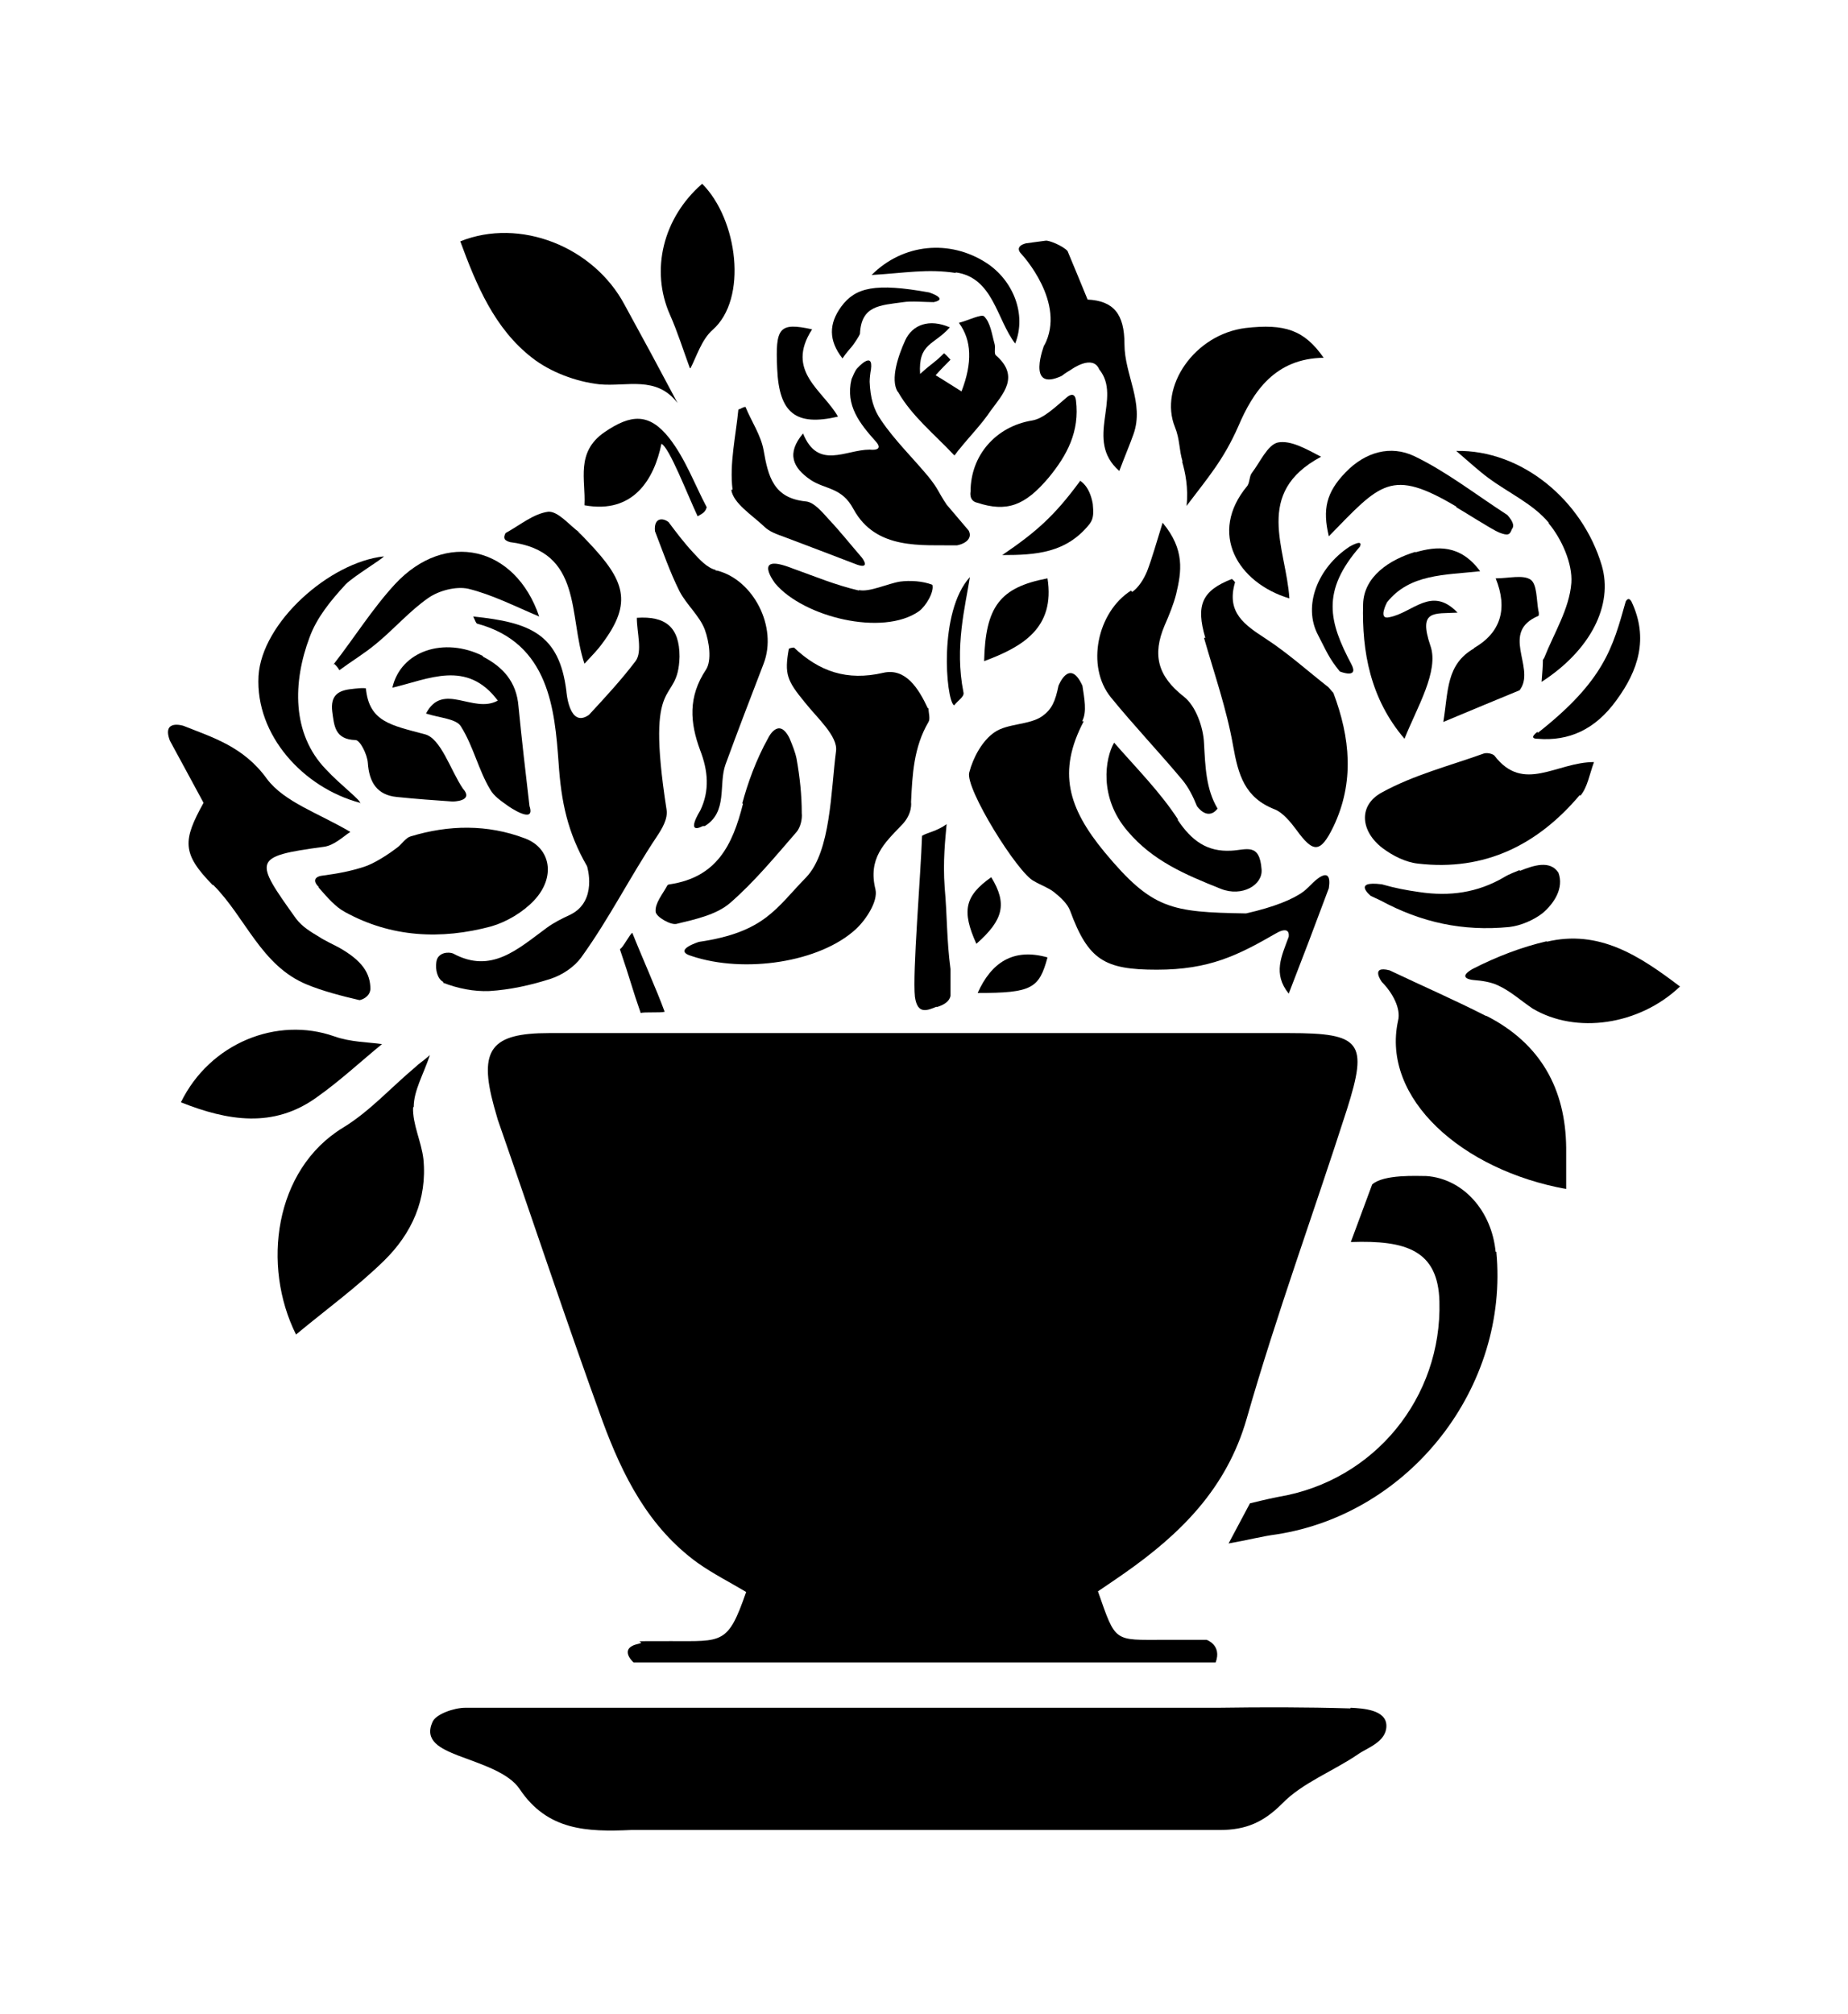
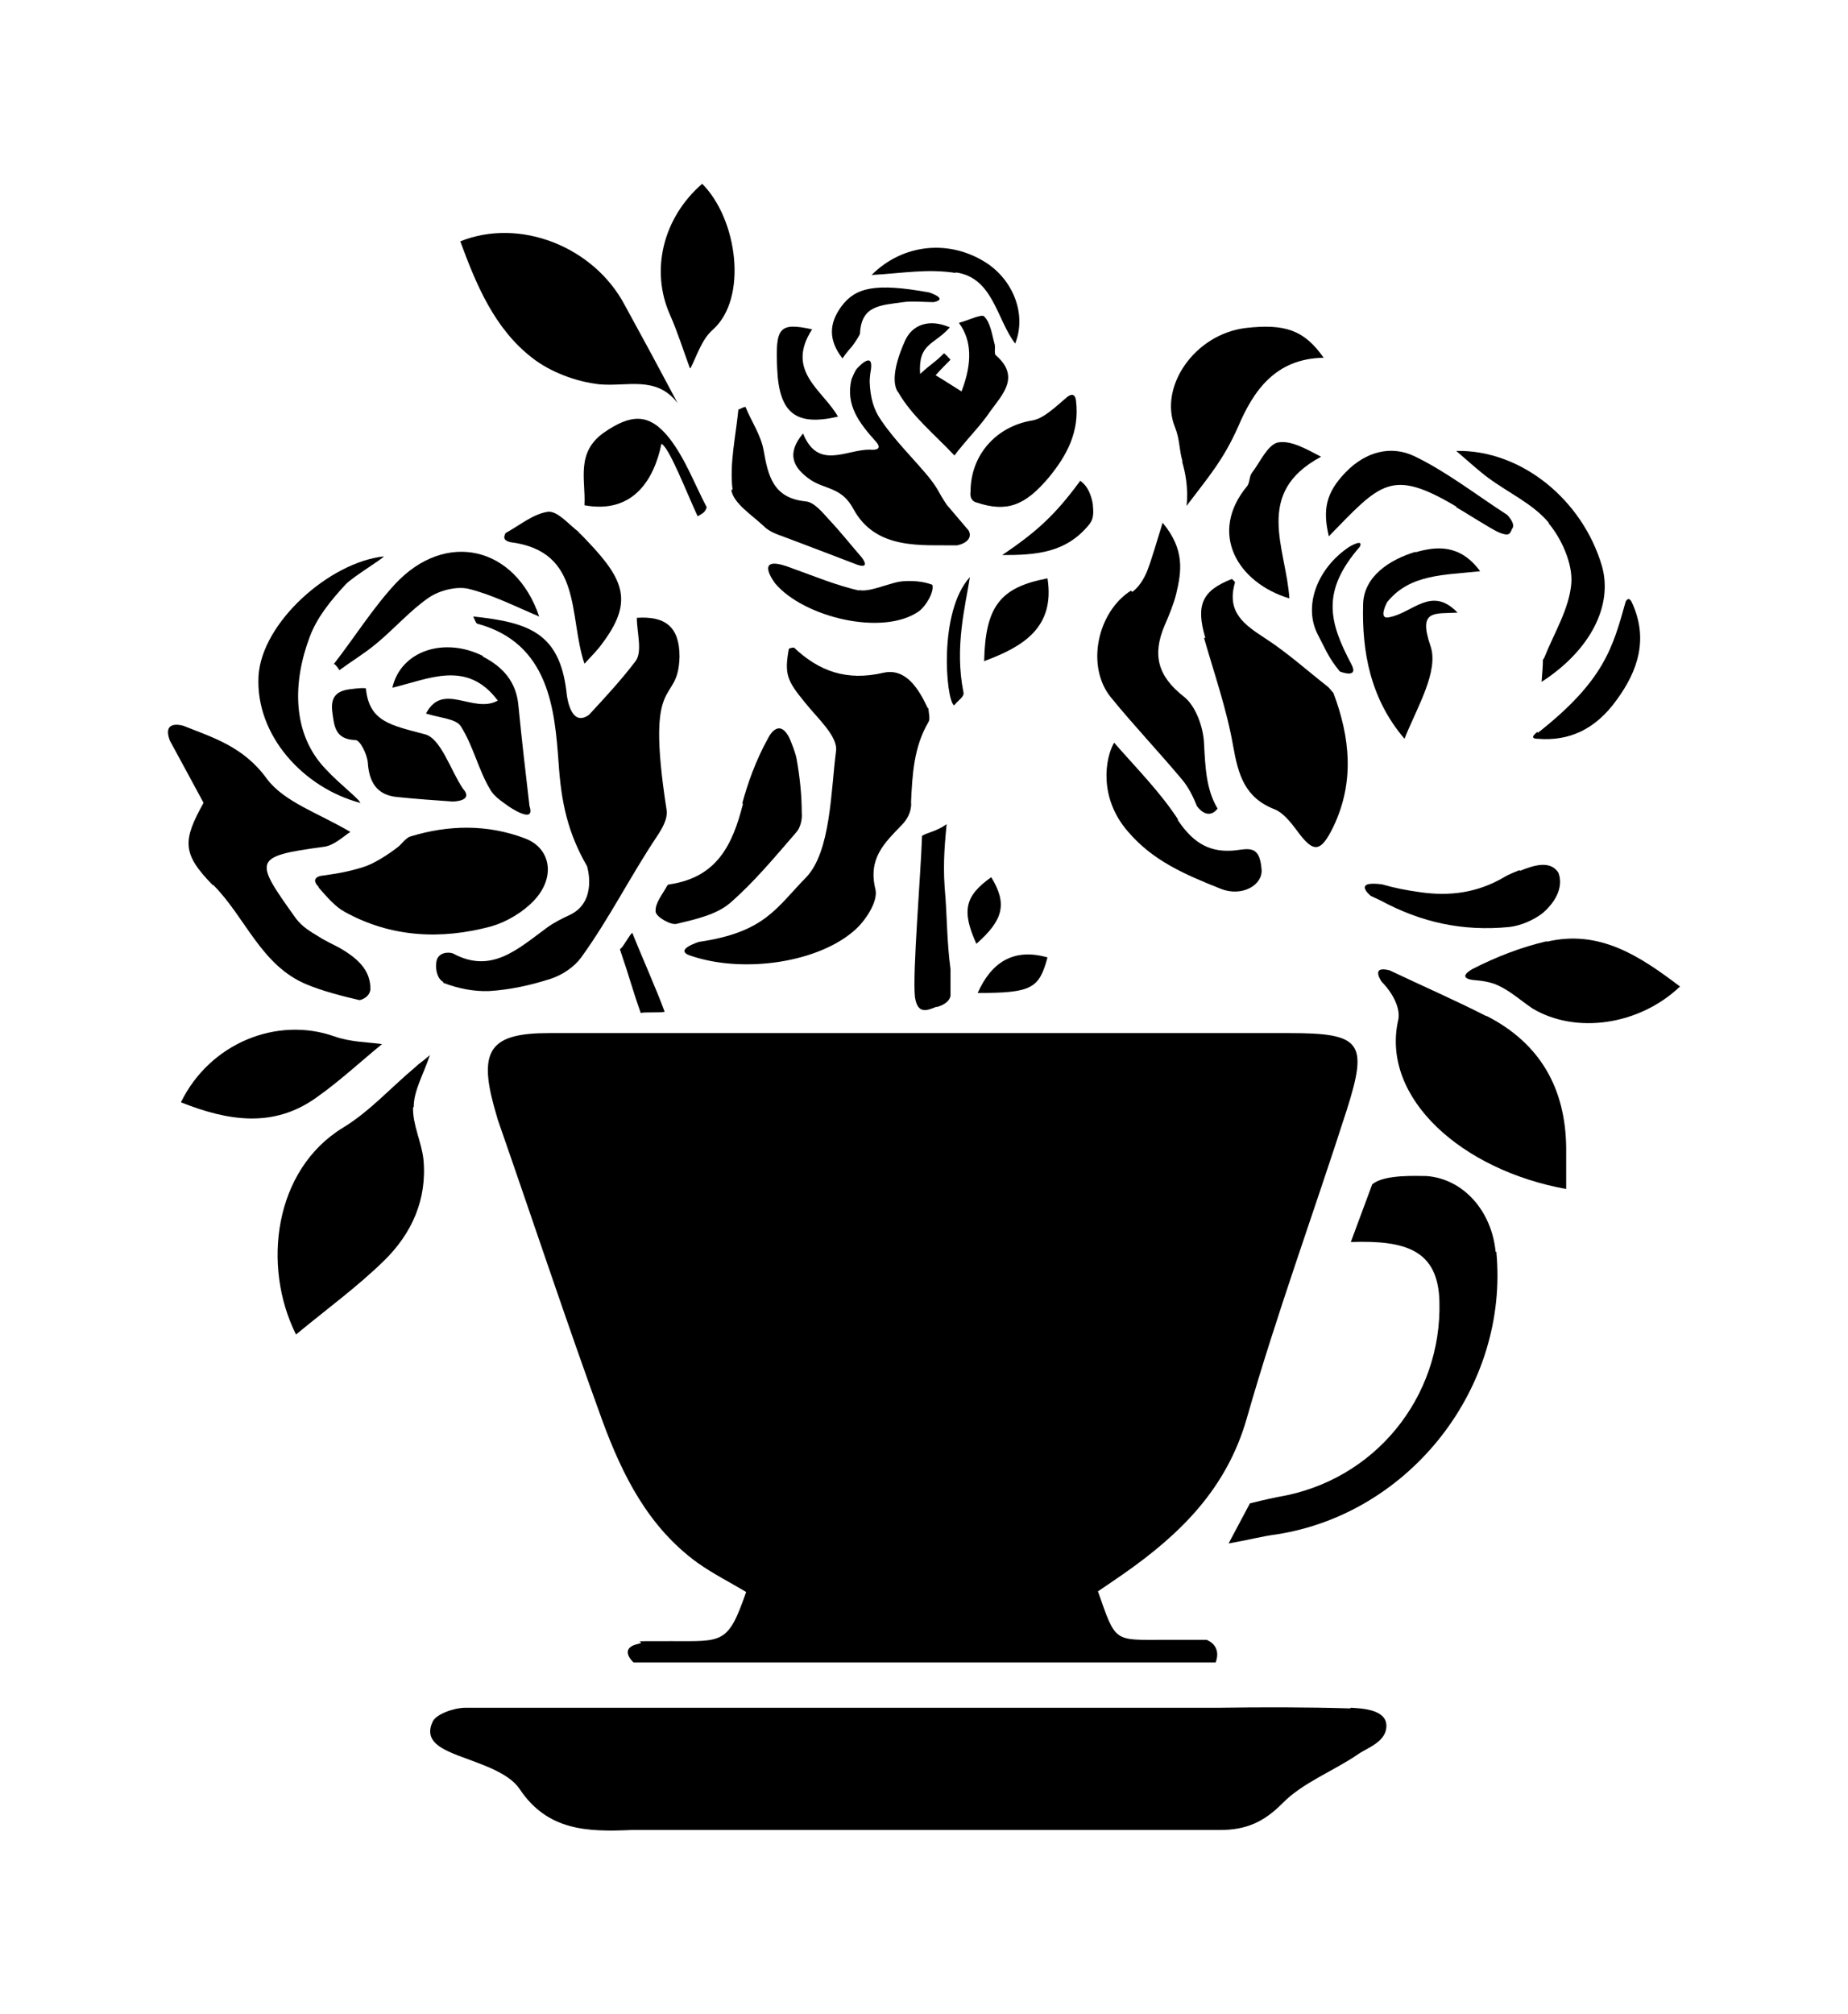
<svg xmlns="http://www.w3.org/2000/svg" version="1.1" id="Livello_1" x="0px" y="0px" viewBox="0 0 935.435 1019.085" style="enable-background:new 0 0 935.435 1019.085;" xml:space="preserve">
  <g id="Capa_1">
    <path d="M668.71,231.152c-7.529-3.928-15.386-8.511-21.933-7.202c-5.238,1.309-8.839,9.821-13.094,15.386   c-1.309,1.637-0.982,4.583-2.292,6.547c-19.969,23.897-4.91,49.104,21.278,56.961C651.033,277.31,634.337,249.484,668.71,231.152z" />
    <path d="M546.605,243.592c-12.767,17.35-21.933,25.534-39.283,37.319c17.023,0,32.409-0.982,44.194-15.713   c2.292-2.946,1.964-6.22,1.637-10.148l0,0c-1.637-9.493-6.547-11.785-6.547-11.785l0,0V243.592z" />
    <path d="M454.617,198.416c6.875,12.112,18.66,21.606,28.48,32.081c0.982-0.982,1.637-2.292,2.619-3.274   c5.238-6.547,11.13-12.44,15.713-19.314c6.22-8.511,15.059-17.35,2.619-28.153c-0.982-0.982,0-3.928-0.655-5.892   c-1.309-4.583-1.964-10.476-5.238-13.749c-1.309-1.309-7.857,1.964-12.767,3.274c6.547,8.839,6.875,20.296,1.309,34.7   c-4.256-2.619-8.184-5.238-13.094-8.184c2.946-3.274,5.238-5.565,7.529-7.857c-0.982-0.982-1.964-2.292-3.274-3.274   c-5.238,5.238-5.238,4.256-12.112,10.476c-0.982-15.713,6.875-14.404,15.059-23.57c-10.476-4.583-18.987-1.309-22.588,6.547l0,0   c-3.601,7.857-7.529,19.642-3.928,25.861l0,0L454.617,198.416z" />
    <path d="M295.847,255.704c24.879,4.583,35.355-13.422,38.956-31.099c3.928,1.637,13.094,25.534,18.332,36.664   c2.292-1.309,3.928-1.964,4.583-4.583c-6.22-11.785-10.803-24.552-18.987-35.028c-10.148-12.767-19.314-12.112-32.736-2.946l0,0   c-14.731,10.148-9.493,24.225-10.148,36.664l0,0V255.704z" />
    <path d="M440.213,227.551c-12.112,0-26.189,10.476-33.718-8.184c-8.511,10.148-5.238,17.35,3.928,23.57   c7.529,4.91,15.713,3.601,21.606,14.731c11.458,20.951,34.7,18.005,52.378,18.332c4.91-0.982,7.857-3.928,5.892-7.529   l-11.13-13.094c-4.583-6.875-3.928-7.529-9.166-14.076c-7.857-9.493-17.023-18.332-23.897-28.48   c-3.928-5.565-5.565-11.458-5.892-19.642c0-1.637,0.327-4.583,0.655-6.22c1.309-9.821-6.875-0.655-6.875-0.655l0,0   c-1.309,1.309-2.292,4.256-2.946,5.565c-3.274,13.422,4.256,22.588,12.44,31.754C447.742,228.533,440.213,227.551,440.213,227.551   L440.213,227.551z" />
    <path d="M609.458,322.813c5.238,18.332,11.458,36.01,14.731,54.669c2.619,14.731,5.892,26.189,20.951,32.081   c4.256,1.637,8.184,6.547,11.13,10.476c8.511,11.785,12.112,11.785,18.66-1.637c10.803-22.588,8.511-45.176,0-67.764l0,0   c-0.982-0.982-1.637-1.964-2.619-2.946c-10.476-8.184-20.624-17.35-31.754-24.552c-10.475-6.875-19.969-13.094-15.386-28.48   c0,0-0.982-1.309-1.637-1.637c-15.059,5.892-18.332,13.094-13.422,29.79H609.458L609.458,322.813z" />
    <path d="M469.675,358.495c-4.583-9.821-11.13-20.624-22.588-18.005c-18.332,4.256-32.409-0.655-45.176-12.767l0,0   c0,0-1.637,0-2.619,0.655c-2.292,12.767-0.982,16.041,8.184,27.171c6.22,7.857,16.695,17.023,15.713,24.552   c-2.619,19.969-2.619,50.741-15.059,63.835c-15.386,15.713-20.951,27.826-54.342,32.736c0,0-13.749,4.256-3.601,7.202   c26.516,8.839,64.817,3.274,83.149-13.749c5.238-4.91,11.13-14.076,9.821-19.969c-3.928-15.713,4.583-23.57,13.094-32.409   c5.892-5.893,4.91-11.785,4.91-11.785c0.655-13.749,1.309-27.826,8.839-40.593c0.982-1.637,0-4.583,0-6.875H469.675z" />
    <path d="M224.155,497.296c7.529,2.946,15.713,4.583,23.57,4.256c10.476-0.655,20.951-2.946,31.099-6.22   c5.892-1.964,11.785-5.892,15.386-10.803c14.404-19.969,24.552-40.593,38.301-61.216c2.619-3.928,5.565-8.839,4.91-13.422   c-11.13-71.692,5.892-51.723,6.547-77.584c0-15.059-7.202-20.624-21.606-19.642c0,7.529,2.946,17.023-0.655,21.933   c-7.202,9.493-15.386,18.332-23.57,27.171c-10.148,7.202-11.458-12.112-11.458-12.112c-3.601-28.808-18.332-34.7-47.14-37.646   c0.982,1.964,1.309,3.274,1.964,3.601c36.664,9.821,39.283,43.866,41.247,70.382c1.309,19.969,4.583,35.355,14.404,52.378   c0,0,5.565,17.677-8.511,24.552c-4.256,1.964-8.184,3.928-11.785,6.547c-14.731,10.803-28.153,23.57-47.467,13.094   c-2.292-0.982-7.857-0.655-8.511,4.256c-0.655,3.928,0.655,8.839,3.601,10.148l0,0L224.155,497.296z" />
    <path d="M596.364,414.801c-9.166-14.077-21.278-26.189-32.409-38.956c-4.583,7.857-7.857,27.826,6.875,44.848   c12.767,15.059,29.135,21.933,47.14,29.135c10.803,4.256,21.278-1.964,20.624-9.821c-0.982-13.749-7.857-9.821-15.386-9.493   c-12.112,0.655-19.969-4.91-27.171-15.713l0,0L596.364,414.801z" />
    <path d="M530.237,484.529c-17.35-4.91-28.48,2.619-35.355,18.005C522.38,502.533,525.981,500.242,530.237,484.529z" />
    <path d="M473.931,509.735c7.202-1.964,7.202-5.892,7.202-5.892v-13.422l0,0c-1.964-14.731-1.637-26.516-2.946-41.247   c-0.982-13.422,0.327-24.552,0.982-32.081c-4.91,3.601-9.821,4.256-12.44,5.892c-0.655,19.969-4.91,69.728-3.601,81.513   c1.309,9.166,6.22,6.875,11.13,4.91l0,0L473.931,509.735z" />
    <path d="M483.097,356.858c1.637-2.292,5.238-4.256,4.583-6.547c-4.583-22.915,0.982-43.539,3.274-58.27   c-16.041,17.677-12.112,61.544-8.184,64.817C482.77,356.858,483.097,356.858,483.097,356.858z" />
-     <path d="M547.914,364.715c2.292-4.583,0.982-11.13,0-17.677c-6.547-14.404-12.112,0-12.112,0   c-1.637,7.857-3.274,11.785-8.184,15.386c-6.547,4.583-17.677,3.601-24.225,8.184c-6.22,4.256-10.803,12.767-12.767,20.296   c-2.292,7.857,24.552,51.068,32.736,54.996c3.274,1.964,7.202,3.274,10.148,5.565c3.274,2.619,6.875,5.892,8.184,9.493   c9.166,24.879,17.35,29.79,43.866,29.79s40.92-7.202,60.234-18.332c0,0,7.202-4.583,6.547,1.637c-3.601,9.821-8.184,18.66,0,28.808   c6.875-17.677,13.094-34.045,20.296-53.36c1.964-13.094-8.184-2.619-8.184-2.619l0,0c-0.982,0.982-3.601,3.601-4.583,4.256   c-5.238,3.928-14.731,7.857-29.135,11.13c-37.974-0.655-47.467-1.964-71.692-31.099c-18.332-22.26-23.897-40.593-10.476-66.127   h-0.655L547.914,364.715z" />
    <path d="M244.451,331.979c-19.642-9.821-41.575-2.619-45.83,16.041c18.332-4.256,37.646-14.404,53.36,6.547   c-12.44,6.875-27.826-9.821-36.337,6.547c7.202,2.292,15.386,2.619,17.677,6.547c6.22,9.821,8.839,21.933,14.731,31.754   c1.964,3.601,5.565,5.893,9.166,8.511c0,0,14.077,9.821,10.803,0c-1.964-16.695-3.928-33.718-5.565-50.413l0,0   c-0.982-12.44-7.857-19.969-18.005-25.207l0,0L244.451,331.979z" />
-     <path d="M746.295,328.051c-14.404,8.184-13.094,21.606-15.713,37.319c14.731-6.22,26.844-11.13,38.628-16.041l0.655-0.982   c6.875-11.13-10.476-28.48,8.839-36.664l0,0c0.327,0,0.327-1.964,0-2.619c-0.982-5.565-0.655-13.422-3.928-15.713   c-3.928-2.619-11.13-0.655-17.677-0.655c6.22,15.386,2.619,27.498-11.13,35.355l0,0H746.295z" />
    <path d="M716.505,279.274c-13.094,3.928-26.189,12.44-26.516,26.516c-0.655,23.897,3.601,47.795,20.951,68.091   c6.22-15.713,17.677-34.373,13.094-47.14c-6.22-18.332,1.964-16.041,13.749-16.695c-13.094-13.749-22.588,0-34.373,2.292   c-6.22,1.637-1.309-7.529-1.309-7.529c11.458-14.404,29.135-13.749,47.14-15.713c-10.148-13.749-21.933-12.767-33.063-9.493h0.327   V279.274z" />
    <path d="M769.21,440.335c-2.292,0.982-5.238,1.964-7.857,3.601c-13.422,7.857-27.498,9.821-42.884,7.529   c-6.875-0.982-12.112-1.964-18.987-3.928c-15.386-1.964-5.565,5.893-5.565,5.893c1.309,0.655,3.601,1.637,4.91,2.292   c20.624,11.13,41.575,15.713,65.145,13.422c5.893-0.655,12.44-3.601,16.695-6.875c5.892-4.91,11.13-12.767,8.184-20.624   c-4.256-6.547-12.767-3.601-19.314-0.982h-0.327V440.335z" />
-     <path d="M778.376,370.28c0,0-5.238,3.601,0,3.601c15.713,1.309,29.135-4.583,39.938-19.642   c10.803-14.731,16.368-31.099,7.529-49.759l0,0c-1.637-2.946-2.946,0-2.946,0c-6.547,23.243-10.803,39.938-44.521,66.454l0,0   V370.28z" />
+     <path d="M778.376,370.28c0,0-5.238,3.601,0,3.601c15.713,1.309,29.135-4.583,39.938-19.642   c10.803-14.731,16.368-31.099,7.529-49.759c-1.637-2.946-2.946,0-2.946,0c-6.547,23.243-10.803,39.938-44.521,66.454l0,0   V370.28z" />
    <polygon points="737.128,228.533 737.128,228.533 737.128,228.533  " />
-     <path d="M799.982,402.689c3.601-4.256,4.583-10.803,6.875-17.023c-18.987,0-35.682,16.041-50.413-3.274   c-0.982-0.982-3.928-1.637-5.565-0.982c-17.35,6.22-35.355,10.803-51.396,19.642l0,0c-12.112,6.547-10.803,19.642,0.327,28.153   c5.238,3.928,11.785,7.202,18.005,7.857c33.718,3.928,60.562-9.493,81.84-34.7l0,0L799.982,402.689z" />
    <polygon points="239.868,312.337 239.868,312.337 239.868,312.337  " />
    <path d="M501.757,443.936c-13.422,9.493-15.059,17.023-7.529,33.718C507.976,465.542,509.941,457.358,501.757,443.936z" />
    <path d="M185.527,348.674L185.527,348.674c0-0.982-7.202,0-7.202,0c-7.202,0.655-11.13,3.274-10.148,11.458   c0.982,7.202,1.309,14.077,11.785,14.404c2.292,0,5.892,7.202,6.22,11.458c0.655,9.821,4.583,16.368,14.731,17.35   c9.493,0.982,18.66,1.637,28.153,2.292c0,0,11.13,0,5.238-6.547c-6.22-9.166-11.13-25.534-19.314-27.498   c-17.023-4.583-28.153-6.22-29.79-23.243l0,0L185.527,348.674z" />
    <path d="M161.302,449.174c4.583,5.238,8.511,9.821,13.422,12.44c23.243,12.767,48.449,14.076,73.983,7.202   c7.857-2.292,16.041-7.202,21.606-13.094c11.13-11.785,8.511-26.516-4.583-31.427c-18.987-7.202-38.628-6.875-57.943-0.982   c-2.292,0.655-4.256,3.601-6.22,5.238c-4.583,3.601-12.112,8.511-17.35,10.148l0,0c-7.202,2.292-12.44,3.274-21.933,4.583   c0,0-5.565,0.982-0.982,5.565l0,0L161.302,449.174z" />
    <path d="M783.941,264.87c6.547,7.857,12.112,20.296,11.458,30.117c-0.982,13.094-8.839,25.534-13.749,37.974l-0.655,0.982   c0,3.274-0.327,6.547-0.655,11.13c24.879-16.041,36.337-38.956,30.444-58.925c-9.821-33.063-40.593-58.597-73.656-57.943   c6.875,5.892,11.458,10.148,16.368,13.749c10.148,7.529,22.588,13.094,30.445,22.588l0,0L783.941,264.87z" />
    <path d="M631.064,717.936c15.059-52.705,34.045-104.428,50.741-156.478c10.803-34.045,7.202-38.628-29.135-38.628H277.842   c-29.135,0-35.682,8.184-27.826,36.992c0.655,2.292,1.309,4.583,1.964,6.875c17.677,50.741,34.7,102.136,53.032,152.55   c10.148,27.498,23.243,53.687,48.122,71.692c7.857,5.565,16.368,9.821,24.552,14.731c-9.166,26.516-11.785,24.879-37.974,24.879   s-11.13,0-16.368,1.309c-10.803,2.292-2.619,9.493-2.619,9.493h294.624c3.274-8.839-4.583-11.458-4.583-11.458h-21.278   c-25.861,0-24.552,1.637-33.718-24.552c4.91-3.274,9.166-6.22,13.422-9.166C597.673,776.206,620.916,753.291,631.064,717.936   L631.064,717.936L631.064,717.936z" />
    <path d="M737.128,256.686c2.946,1.637,18.332,11.458,21.606,12.767c4.91,1.964,5.565,0.982,6.547-1.637   c1.637-1.964,0-4.583-2.292-7.202c-15.713-10.148-30.772-21.933-47.14-29.79c-11.785-5.565-24.552-2.292-34.7,8.184   c-9.821,10.148-11.785,18.66-8.511,32.409c26.189-26.844,31.427-34.7,64.49-15.059l0,0V256.686z" />
    <path d="M530.237,292.696c-24.225,4.583-31.427,14.404-32.081,41.902C517.47,327.396,534.165,317.902,530.237,292.696z" />
    <path d="M169.159,335.907c0.982,0.982,1.964,1.964,2.619,3.274c6.22-4.583,12.767-8.511,18.66-13.422   c9.166-7.529,17.023-16.695,26.516-23.243c5.238-3.601,13.749-5.892,19.969-4.583c12.112,2.946,23.57,8.839,36.01,14.077   c-12.112-35.682-47.467-43.866-73.001-16.368l0,0c-11.458,12.44-20.624,27.171-31.099,40.593h0.327L169.159,335.907z" />
    <path d="M182.253,406.617c1.309-0.982-10.148-9.493-17.35-17.35c-17.35-18.005-16.695-44.194-8.184-66.781   c3.601-9.821,10.476-18.332,18.332-26.844c3.928-3.928,18.005-12.44,19.314-14.076c-27.498,2.946-61.871,33.391-63.508,60.562l0,0   c-1.637,30.117,22.915,56.633,51.396,64.163l0,0V406.617z" />
    <path d="M370.158,247.847c0.982,6.875,10.476,12.767,16.695,18.66c2.619,2.619,6.547,3.928,10.148,5.238   c12.112,4.583,24.225,9.166,36.992,14.076c6.875,2.292,2.292-3.601,2.292-3.601c-6.22-7.202-11.13-13.422-16.695-19.314   c-3.274-3.601-7.529-8.839-11.785-9.166c-16.368-1.637-18.987-12.767-21.278-25.861c-1.309-7.529-6.22-14.731-9.166-21.933   c-1.309,0-2.292,0.982-3.601,1.309c-1.309,13.422-4.583,27.498-2.946,40.593H370.158z" />
    <path d="M269.331,181.066c9.166,7.202,22.26,12.112,34.045,13.422c14.077,1.309,28.808-4.583,39.611,9.493   c-8.839-16.695-17.677-33.063-26.844-49.759c-15.713-29.462-53.032-44.194-83.149-32.081   C241.178,144.401,250.344,166.335,269.331,181.066z" />
    <path d="M349.534,186.304c2.946-5.565,5.565-14.404,11.13-19.314c18.005-15.713,12.767-55.979-5.238-73.983   c-19.969,17.35-26.189,43.866-16.368,66.127c3.928,8.839,6.875,18.332,10.148,27.171l0,0H349.534z" />
    <polygon points="355.427,92.679 355.427,92.679 355.427,92.679  " />
    <path d="M107.942,447.864c16.368,16.368,24.225,40.92,47.467,50.413c7.857,3.274,18.005,5.892,26.516,7.857   c0.655,0,5.238-1.309,5.565-5.565c0-7.857-3.928-14.404-16.368-21.278c-1.309-0.655-7.857-3.928-9.166-4.91   c-4.91-2.946-8.839-5.238-12.112-9.493c-21.278-29.79-22.26-31.427,14.076-36.337c5.238-0.655,9.821-5.238,13.422-7.529   c-16.041-9.493-33.391-15.059-42.229-26.844l0,0c-11.785-16.368-27.498-20.951-42.229-26.844c0,0-11.13-3.601-6.875,7.529   c5.565,10.148,11.13,20.624,17.023,31.427c-10.476,18.987-11.13,25.534,4.583,41.575   C107.615,447.864,107.942,447.864,107.942,447.864z" />
    <path d="M757.097,633.805c-1.964-21.278-16.695-37.319-35.028-38.629c-4.583,0-21.606-0.982-27.498,4.256l-10.803,29.135   c28.153-0.982,44.194,4.256,44.848,30.117c1.309,48.449-32.736,90.679-81.513,98.863c-5.238,0.982-14.404,3.274-14.404,3.274   l-10.803,20.296c9.493-1.637,16.695-3.601,24.225-4.583c67.764-10.476,117.85-74.638,111.302-143.056h-0.327V633.805z" />
    <path d="M752.514,514.318c-16.695-8.511-34.045-16.041-49.104-23.243c-10.148-2.619-3.928,5.892-3.928,5.892   c5.238,5.238,9.821,13.422,8.184,19.642c-8.511,39.283,32.409,75.62,85.114,85.114v-20.951   c-0.327-29.462-12.767-52.705-40.593-66.781l0,0L752.514,514.318z" />
    <path d="M193.383,528.395c-6.875-0.982-16.041-0.982-24.225-3.928c-28.808-10.148-62.853,3.274-77.584,33.391l0,0   c23.897,9.493,46.812,13.094,68.418-2.292C172.105,547.054,182.908,536.906,193.383,528.395z" />
    <path d="M782.959,476.345L782.959,476.345c-12.767,2.946-25.534,7.857-37.646,14.076c-8.511,4.91,0.655,5.565,0.655,5.565   c4.256,0.327,8.511,0.982,12.112,2.619c6.547,2.946,11.785,7.857,17.677,11.785c21.933,13.094,54.014,8.511,74.638-11.13   c-20.296-15.386-40.92-29.135-67.764-22.588h0.327V476.345z" />
    <path d="M540.058,201.035c-6.22,5.238-11.785,10.803-17.677,11.785c-18.005,2.946-31.099,17.35-31.099,36.01l0,0   c0,0-0.982,4.583,3.274,5.565c15.059,4.91,24.225,1.637,36.337-12.767c9.166-11.13,15.713-23.243,13.749-38.956   C543.986,197.434,540.058,201.035,540.058,201.035L540.058,201.035L540.058,201.035z" />
    <path d="M209.424,560.149L209.424,560.149c0-8.184,4.91-16.368,8.184-26.189c-3.274,2.946-5.565,4.256-7.529,6.22   c-12.112,10.148-22.915,22.26-36.337,30.444c-35.028,21.278-41.247,70.055-23.897,104.755   c15.386-12.767,30.772-23.897,44.521-37.319c14.076-13.749,21.933-31.099,19.969-51.396c-0.982-8.839-5.565-17.677-5.238-26.189   l0,0L209.424,560.149z" />
    <path d="M683.441,864.594c-22.26-0.655-44.194-0.655-66.454-0.327H235.613c-5.892,0-15.059,3.274-16.695,7.202   c-4.256,9.493,3.928,13.422,13.094,17.023c11.13,4.256,25.534,8.511,31.099,17.023c14.077,20.951,34.045,21.606,56.306,20.624   h297.898c13.422,0,22.26-3.928,31.754-13.422c10.148-10.476,25.861-16.368,38.301-24.879c4.583-3.274,14.404-6.22,14.404-14.404   c0-8.184-11.785-8.839-18.005-9.166l0,0L683.441,864.594z" />
    <path d="M683.114,276.655c-16.368,10.803-23.57,30.117-16.041,44.521c4.583,8.839,5.565,11.785,11.13,18.66   c0,0,9.821,3.928,5.893-3.601c-11.458-21.606-15.386-36.992,4.256-59.58C690.316,272.399,683.114,276.655,683.114,276.655z" />
    <path d="M424.172,210.856c-7.529-13.422-26.844-22.915-13.094-44.194l0,0c-16.695-3.601-18.66-0.982-17.677,19.969   C394.382,209.219,402.894,215.766,424.172,210.856z" />
    <path d="M293.228,269.453c-5.238-3.928-10.803-10.803-15.713-10.476c-7.529,0.982-14.404,6.875-21.606,10.803   c-0.982,1.964-1.309,3.601,2.292,4.583c36.992,4.583,29.462,37.319,37.646,61.544c3.928-4.256,6.875-7.202,9.166-10.476   c15.386-20.624,11.13-31.754-7.202-51.068c-1.637-1.637-3.601-3.928-5.238-5.238h0.655V269.453z" />
-     <path d="M362.301,288.44L362.301,288.44c-4.256-0.982-8.184-5.238-11.458-8.839c-4.583-4.91-8.511-10.148-12.44-15.386   c-2.946-2.292-7.529-2.292-6.875,4.583c3.928,10.148,7.529,20.624,12.44,30.444c3.601,6.875,10.148,12.44,12.767,19.314   c2.292,6.22,3.601,15.713,0.655,20.296c-9.166,13.749-8.184,26.844-2.946,40.92c3.928,10.148,4.91,20.296,0,30.444   c0,0-7.857,12.44,1.309,7.857h0.982c11.785-7.202,6.875-20.951,10.476-31.099c6.22-17.023,12.767-34.045,19.314-51.068   c7.202-18.66-5.238-42.557-23.57-47.14h-0.655V288.44z" />
    <path d="M434.975,298.915c-12.44-2.946-21.606-6.875-34.373-11.458c-20.296-7.857-8.184,7.857-8.184,7.857l0,0   c14.404,17.023,54.342,26.844,72.674,14.077c3.601-2.619,7.857-9.821,6.875-13.422c-4.91-1.964-11.458-2.292-16.368-1.637   c-6.22,0.982-15.713,5.565-20.951,4.256l0,0L434.975,298.915z" />
    <path d="M376.05,406.944c-5.238,20.624-13.094,36.992-36.992,40.593c0,0-0.982,0-1.309,0.655c-2.292,4.256-6.22,8.839-5.893,13.094   c0,2.619,7.857,7.202,10.803,6.22c9.493-2.292,19.969-4.583,26.844-10.476c12.44-10.803,22.915-23.57,33.718-36.01   c1.964-2.292,2.946-6.547,2.619-9.493c0-9.166-0.982-18.332-2.619-27.498c-0.655-3.274-1.964-6.547-3.601-10.476   c-5.565-11.13-10.803,0-10.803,0c-6.22,11.13-10.475,23.243-13.094,33.063h0.327L376.05,406.944z" />
    <path d="M313.852,480.6c5.238,15.386,6.22,19.969,10.475,32.081c1.637-0.655,10.148,0,12.112-0.655   c-3.928-10.803-12.112-29.135-16.368-39.938c-1.309,0.655-4.91,7.857-6.22,8.184l0,0L313.852,480.6z" />
    <path d="M483.752,137.854c18.987,2.619,20.624,23.57,30.117,36.01c5.893-14.731-0.982-32.081-14.731-40.92   c-18.332-11.785-41.902-9.821-57.943,6.22l0,0c17.023-0.982,28.153-3.274,42.884-0.982h-0.327V137.854z" />
    <path d="M431.374,175.173c0.982-1.309,3.274-4.583,3.928-6.22c0.655-14.404,10.148-14.404,21.933-16.041   c3.928-0.655,11.458,0,15.386,0c7.857-1.637-2.292-4.91-2.292-4.91c-27.171-4.91-37.319-2.619-44.521,7.202l0,0   c-6.22,8.511-6.547,17.023,0.655,26.189C428.428,178.447,429.737,177.138,431.374,175.173   C431.374,175.173,431.374,175.173,431.374,175.173z" />
    <path d="M598.328,233.443c1.637,5.565,3.274,13.422,2.292,22.588c11.13-14.731,18.66-23.243,26.189-40.265   c7.529-17.677,18.659-34.373,43.211-34.7c-9.821-14.076-19.642-17.35-39.611-15.059c-25.861,3.274-43.866,29.79-35.682,50.086   c2.619,6.547,1.964,11.13,3.928,17.677l0,0L598.328,233.443z" />
    <path d="M572.466,298.915c-17.023,10.803-22.915,38.301-10.148,54.014c11.458,14.077,24.225,27.498,36.01,41.575   c3.274,3.928,5.565,8.511,7.529,13.422c0,0,5.238,7.857,10.476,1.309c-5.893-9.821-6.22-21.278-6.875-33.063   c-0.327-8.184-4.256-18.987-10.148-23.57c-13.422-10.475-16.041-21.278-9.821-36.01l0,0c2.292-5.238,4.583-10.803,5.892-16.041   c2.619-11.13,4.583-22.26-6.875-36.01c-3.274,10.476-5.238,17.677-7.857,24.552c-1.637,3.928-4.256,8.184-7.529,10.476   L572.466,298.915L572.466,298.915z" />
-     <path d="M528.6,174.519c0,0-9.493,24.225,8.839,15.713c1.637-1.309,3.274-2.292,4.91-3.274c0,0,10.803-7.857,14.076,0   c11.785,14.404-7.857,35.682,10.148,51.396c2.946-7.857,5.238-13.094,7.202-18.66c5.565-15.713-4.583-30.117-4.583-45.503   s-5.565-21.933-18.66-22.588c-3.601-8.839-6.875-16.695-10.148-24.552l0,0c-2.292-2.619-9.493-5.565-11.13-5.238l-9.821,1.309   c0,0-6.547,1.309-2.292,5.565c0,0,22.915,24.552,11.458,46.158l0,0L528.6,174.519z" />
  </g>
</svg>